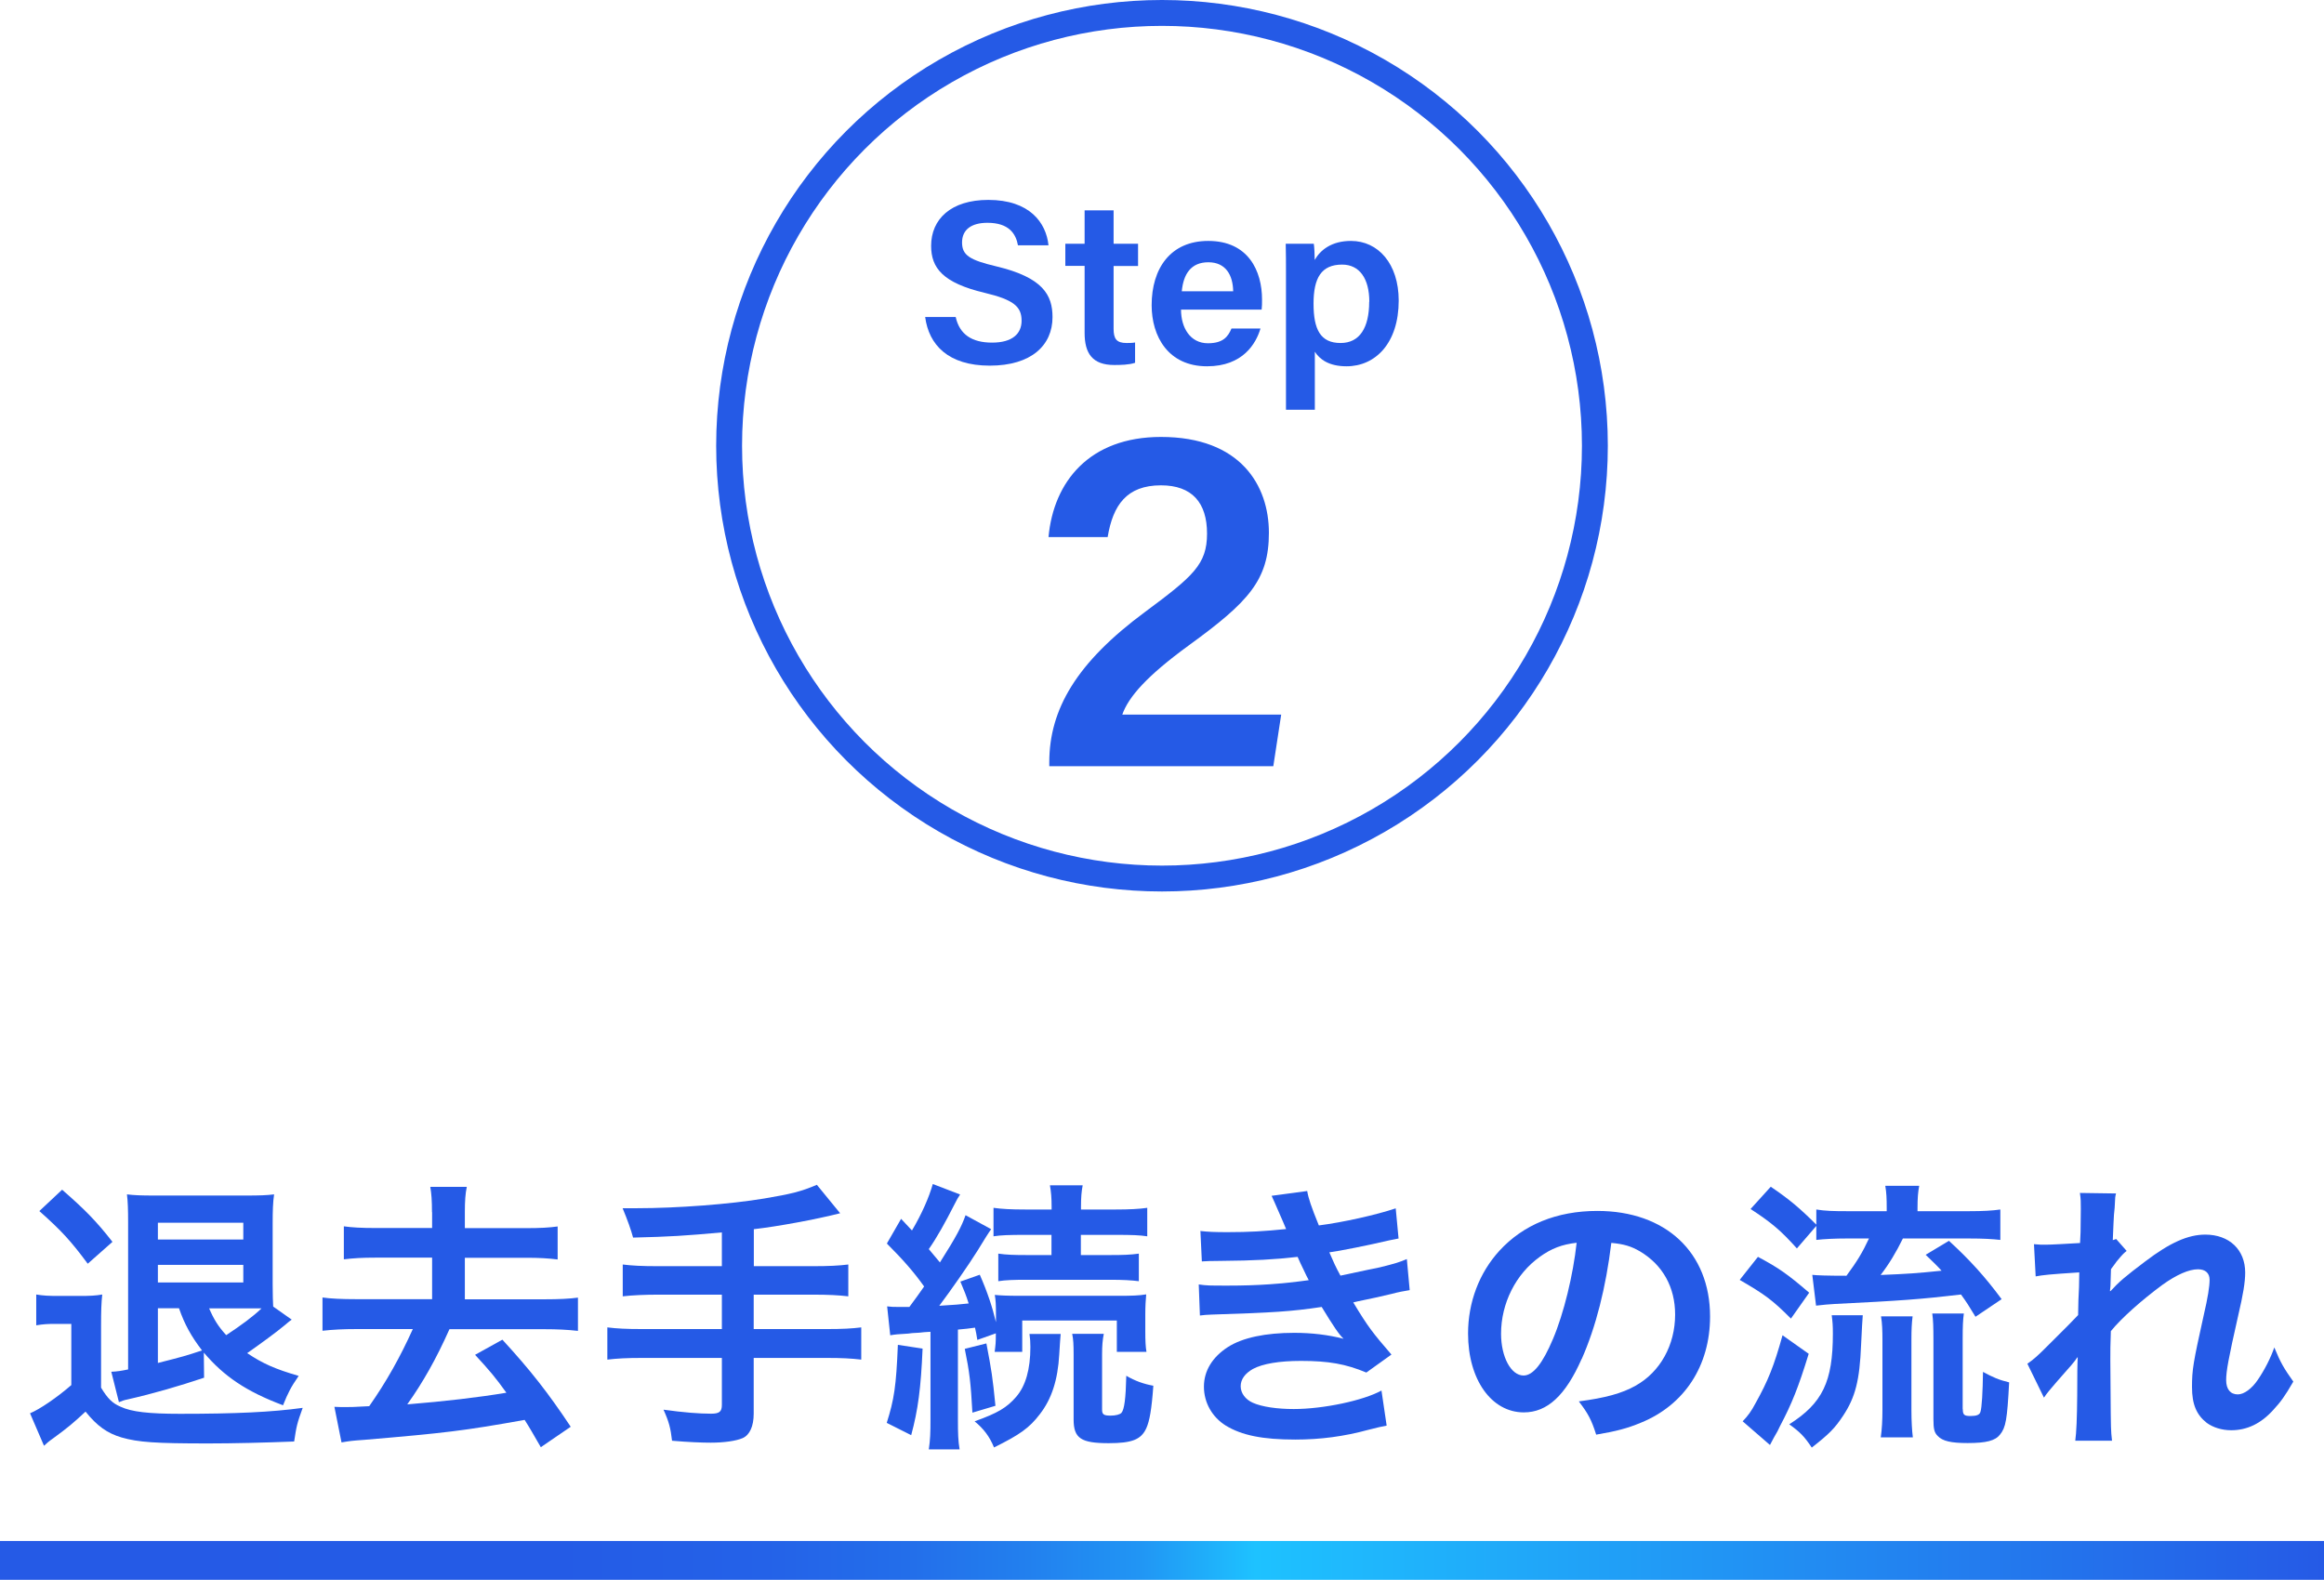
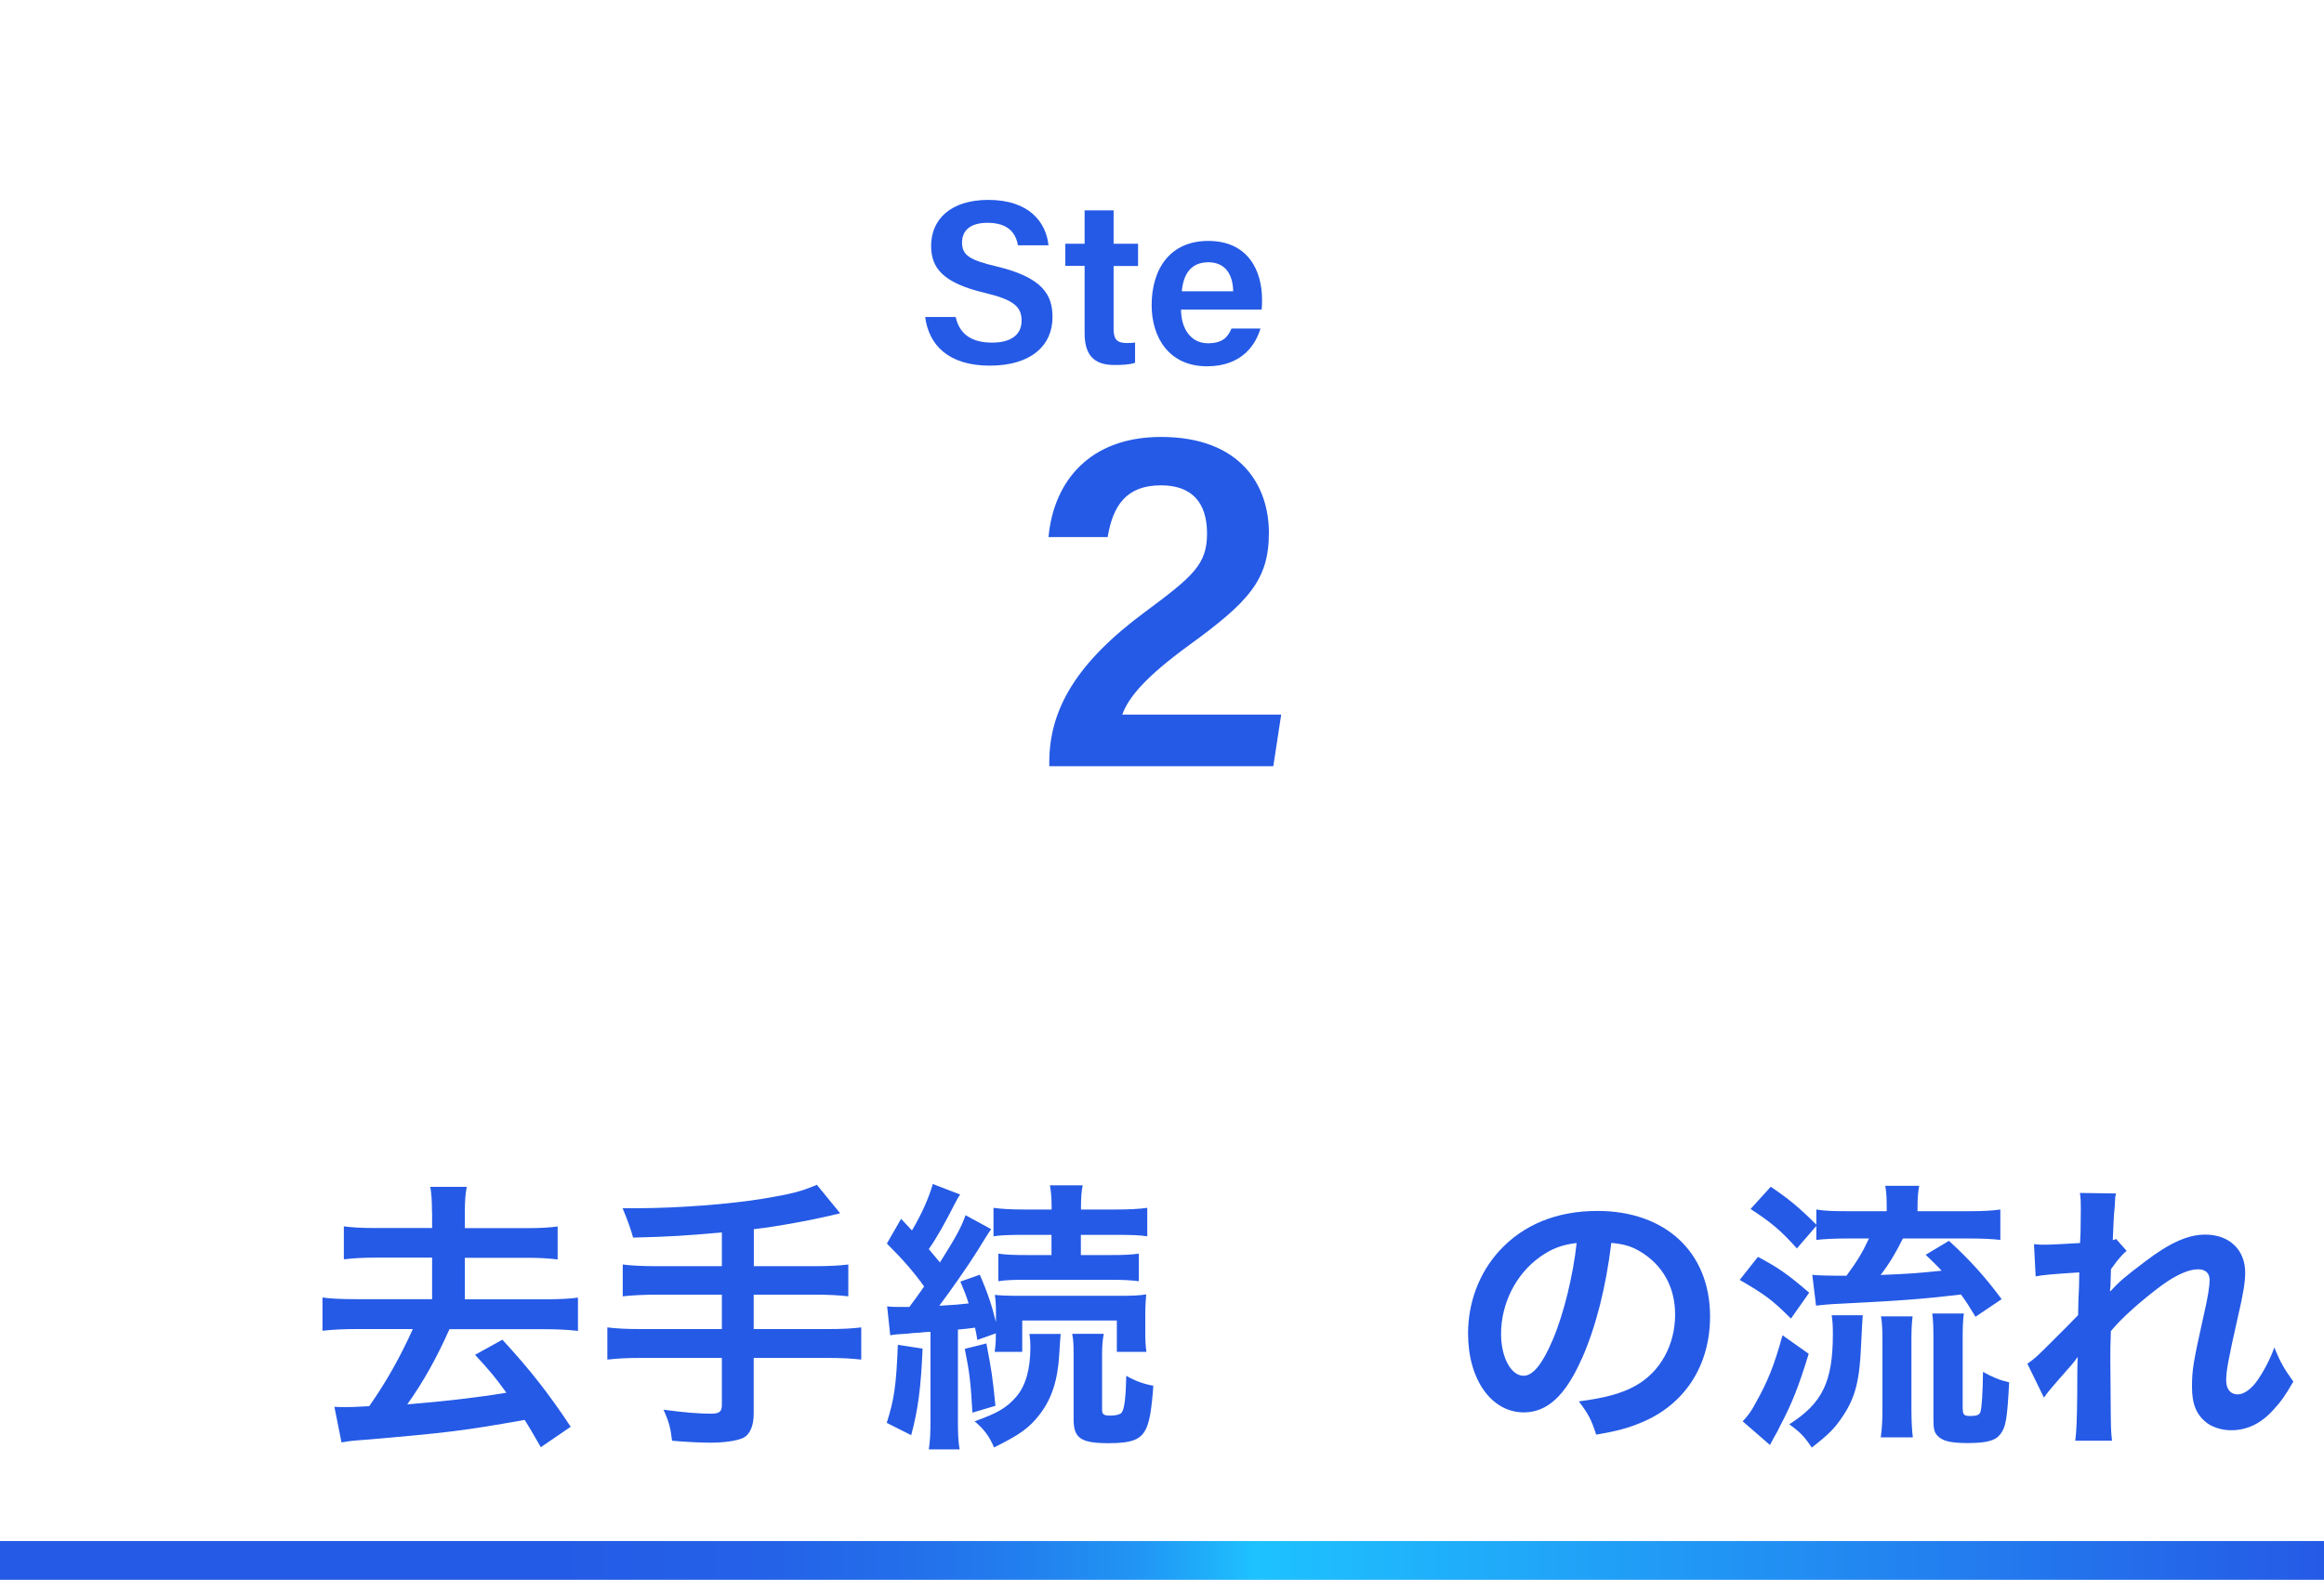
<svg xmlns="http://www.w3.org/2000/svg" id="_レイヤー_2" data-name="レイヤー 2" viewBox="0 0 179.58 122.1">
  <defs>
    <style>
      .cls-1 {
        fill: #255ae6;
      }

      .cls-2 {
        stroke: #255ae6;
        stroke-width: 2px;
      }

      .cls-2, .cls-3 {
        fill: none;
        stroke-miterlimit: 10;
      }

      .cls-3 {
        stroke: url(#_名称未設定グラデーション_49);
        stroke-width: 3px;
      }
    </style>
    <linearGradient id="_名称未設定グラデーション_49" data-name="名称未設定グラデーション 49" x1="0" y1="120.6" x2="179.58" y2="120.6" gradientUnits="userSpaceOnUse">
      <stop offset="0" stop-color="#255ae6" />
      <stop offset=".24" stop-color="#245be6" />
      <stop offset=".33" stop-color="#2462e8" />
      <stop offset=".39" stop-color="#236eea" />
      <stop offset=".44" stop-color="#227fee" />
      <stop offset=".49" stop-color="#2195f4" />
      <stop offset=".52" stop-color="#1faffa" />
      <stop offset=".54" stop-color="#1ec2ff" />
      <stop offset="1" stop-color="#255ae6" />
    </linearGradient>
  </defs>
  <g id="_レイヤー_2-2" data-name="レイヤー 2">
    <g>
-       <path class="cls-1" d="m2.8,100.05c.57.09.92.11,1.78.11h1.65c.66,0,1.17-.02,1.67-.11-.07.68-.09,1.21-.09,2.4v4.8c.51.84.86,1.19,1.5,1.47.86.4,2.18.55,4.6.55,4.29,0,7.11-.13,9.48-.46-.44,1.21-.48,1.41-.66,2.6-2.22.09-4.75.15-6.64.15-4.09,0-5.39-.09-6.69-.46-1.12-.33-1.91-.9-2.79-2-.97.9-1.36,1.23-2.51,2.07-.37.26-.46.35-.7.57l-1.08-2.51c.75-.31,2.07-1.21,3.19-2.18v-4.73h-1.21c-.62,0-.95.02-1.5.11v-2.38Zm2-8.1c1.74,1.52,2.62,2.4,3.89,4.03l-1.91,1.69c-1.32-1.78-2.05-2.57-3.74-4.07l1.76-1.65Zm17.76,10.03q-.18.11-.53.42c-.68.57-1.89,1.45-2.93,2.18,1.21.81,2.16,1.23,3.98,1.76-.62.9-.81,1.28-1.21,2.27-2.82-1.06-4.55-2.22-6.12-4.07l.02,1.94c-1.98.66-3.85,1.21-5.96,1.69-.22.04-.33.09-.62.2l-.59-2.35c.46-.02.77-.07,1.3-.18v-11.44c0-.86-.02-1.56-.09-2.09.57.07,1.14.09,2.09.09h7.15c.99,0,1.56-.02,2.13-.09-.09.62-.11,1.28-.11,2.24v4.71c0,.86.02,1.28.04,1.72l1.43,1.01Zm-3.76-6.18v-1.3h-6.6v1.3h6.6Zm-6.6,3.32h6.6v-1.36h-6.6v1.36Zm0,2v4.22c1.89-.48,2.16-.55,3.41-.97-.84-1.1-1.34-2-1.78-3.26h-1.63Zm3.96,0c.37.86.7,1.39,1.32,2.07,1.14-.75,2.09-1.45,2.73-2.07h-4.05Z" />
      <path class="cls-1" d="m33.38,93.69c0-.9-.04-1.43-.13-1.96h2.82c-.11.53-.15,1.08-.15,1.96v1.23h4.73c1.1,0,1.8-.04,2.44-.13v2.55c-.75-.09-1.41-.13-2.44-.13h-4.73v3.21h6.14c1.1,0,1.96-.04,2.6-.13v2.57c-.81-.09-1.61-.13-2.6-.13h-7.33c-1.03,2.31-2.05,4.11-3.26,5.81,2.93-.24,5.43-.53,7.66-.9-.84-1.17-1.3-1.72-2.42-2.93l2.11-1.17c2.16,2.35,3.54,4.11,5.28,6.73l-2.31,1.58c-.66-1.14-.86-1.5-1.25-2.11-4.69.84-6.14,1.01-12.37,1.54-.99.07-1.14.09-1.78.2l-.55-2.75c.4.02.57.02.86.02.37,0,.62,0,1.83-.07,1.34-1.91,2.4-3.81,3.37-5.96h-4.36c-1.01,0-1.8.04-2.62.13v-2.57c.62.09,1.5.13,2.62.13h5.85v-3.21h-4.38c-1.01,0-1.69.04-2.44.13v-2.55c.64.09,1.36.13,2.44.13h4.38v-1.23Z" />
      <path class="cls-1" d="m55.78,95.25c-2.88.26-3.98.33-6.86.4q-.24-.9-.81-2.27h1.08c3.15,0,7.22-.31,9.86-.75,2.09-.35,2.88-.55,4.07-1.06l1.8,2.2c-1.89.48-4.88,1.03-6.67,1.23v2.86h4.55c1.25,0,2.02-.04,2.75-.13v2.46c-.75-.09-1.58-.13-2.71-.13h-4.6v2.66h5.63c1.23,0,1.96-.04,2.68-.13v2.49c-.77-.09-1.5-.13-2.68-.13h-5.63v4.31c0,.97-.31,1.65-.86,1.89-.51.22-1.45.35-2.46.35-.66,0-1.74-.04-2.99-.15-.11-.97-.24-1.47-.66-2.4,1.58.22,2.77.31,3.67.31.64,0,.84-.15.84-.68v-3.63h-6.14c-1.21,0-1.94.04-2.71.13v-2.49c.73.09,1.45.13,2.71.13h6.14v-2.66h-4.91c-.97,0-2,.04-2.75.13v-2.46c.73.09,1.47.13,2.73.13h4.93v-2.62Z" />
      <path class="cls-1" d="m71.29,104.23c-.13,3.06-.35,4.73-.88,6.69l-1.89-.95c.57-1.8.73-2.82.86-6.03l1.91.29Zm-2.71-3.26c.31.04.48.04.9.04h.79q.64-.86,1.14-1.58c-.81-1.14-1.65-2.09-2.88-3.32l1.1-1.91.84.9c.77-1.3,1.32-2.57,1.61-3.59l2.11.81c-.15.22-.24.37-.46.81-.68,1.34-1.34,2.53-1.96,3.41.42.51.53.64.86,1.03,1.28-2.02,1.67-2.77,1.98-3.65l1.98,1.08q-.26.35-1.06,1.67c-.7,1.12-2.07,3.08-2.95,4.25,1.23-.07,1.61-.11,2.27-.18-.2-.64-.31-.9-.64-1.69l1.5-.53c.59,1.34.97,2.49,1.25,3.67v-.53c0-.86-.02-1.17-.09-1.58.42.04.88.07,1.98.07h7.61c1.01,0,1.56-.02,2.11-.11-.04.48-.07.86-.07,1.56v1.32c0,.68.02,1.17.09,1.56h-2.29v-2.42h-7.31v2.42h-2.13c.07-.57.09-.62.09-1.43l-1.43.51c-.07-.46-.11-.64-.18-.95-.48.07-.66.09-1.32.15v6.95c0,1.1.02,1.65.13,2.31h-2.38c.11-.73.13-1.28.13-2.31v-6.78c-.37.02-.66.04-.86.07-.44.02-.73.04-.86.07-.79.04-1.03.07-1.39.13l-.24-2.24Zm7.64,2.86c.4,2.09.48,2.6.7,4.82l-1.78.53c-.13-2.33-.22-3.12-.59-4.93l1.67-.42Zm5.74-.73q-.04.42-.11,1.58c-.11,1.98-.59,3.45-1.5,4.62-.81,1.06-1.54,1.58-3.54,2.57-.35-.86-.81-1.45-1.5-2.02,1.8-.64,2.49-1.06,3.21-1.89.73-.84,1.1-2.13,1.1-3.85,0-.4-.02-.64-.07-1.01h2.4Zm-2.79-7.66c-1.14,0-1.83.02-2.4.11v-2.2c.64.09,1.36.13,2.44.13h2.05v-.22c0-.68-.04-1.14-.13-1.65h2.53c-.09.48-.13.92-.13,1.67v.2h2.68c1.03,0,1.85-.04,2.44-.13v2.2c-.59-.09-1.21-.11-2.38-.11h-2.75v1.56h2.24c1.06,0,1.58-.02,2.24-.11v2.13c-.55-.07-1.21-.11-2.22-.11h-6.42c-1.01,0-1.65.02-2.22.11v-2.13c.64.09,1.19.11,2.24.11h1.87v-1.56h-2.09Zm6.12,7.66c-.09.46-.13.9-.13,1.56v4.29c0,.37.13.46.66.46.4,0,.73-.09.84-.22.22-.26.33-1.1.37-2.86.68.4,1.36.64,2.09.77-.13,1.83-.29,2.73-.55,3.3-.4.86-1.1,1.14-2.9,1.14-2.13,0-2.71-.37-2.71-1.83v-5.06c0-.68-.02-1.14-.11-1.56h2.44Z" />
-       <path class="cls-1" d="m92.74,95.14c.64.07,1.14.09,2.11.09,1.67,0,2.86-.07,4.53-.24q-.07-.18-.24-.57c-.55-1.28-.86-1.96-.88-2l2.75-.37c.09.55.31,1.21.9,2.66,1.87-.24,4.42-.81,5.94-1.32l.22,2.33q-.22.04-.75.15c-1.47.35-3.92.84-4.6.92.35.81.48,1.1.86,1.8,1.89-.4,2.9-.62,3.04-.64,1.25-.31,1.52-.4,2.09-.64l.22,2.4c-.42.07-.88.15-1.39.29-.9.22-1.63.37-2.16.48q-.55.11-.81.18c1.14,1.89,1.5,2.35,2.95,4.03l-1.94,1.39c-1.58-.66-2.9-.9-5.06-.9-1.67,0-2.95.22-3.7.62-.62.35-.95.81-.95,1.34s.37,1.03.95,1.28c.7.31,1.87.48,3.15.48,2.29,0,5.39-.66,6.78-1.43l.4,2.71q-.42.07-1.43.33c-1.87.51-3.7.75-5.63.75-2.53,0-4.14-.33-5.37-1.08-1.06-.66-1.69-1.78-1.69-3.01s.66-2.29,1.85-3.06c1.14-.73,2.91-1.1,5.13-1.1,1.34,0,2.62.15,3.81.46-.35-.33-.77-.95-1.69-2.46-2.33.35-3.74.44-8.51.59-.37.02-.53.02-.9.07l-.09-2.4c.64.09.77.09,2.27.09,2.31,0,4.14-.13,6.23-.42-.13-.26-.22-.4-.4-.81-.22-.46-.29-.59-.46-.99-1.76.2-3.34.29-5.9.31-.92,0-1.03.02-1.5.04l-.11-2.33Z" />
-       <path class="cls-1" d="m122.22,105.02c-1.25,2.84-2.66,4.14-4.47,4.14-2.51,0-4.31-2.55-4.31-6.09,0-2.42.86-4.69,2.42-6.4,1.85-2.02,4.44-3.08,7.57-3.08,5.28,0,8.71,3.21,8.71,8.16,0,3.81-1.98,6.84-5.35,8.21-1.06.44-1.91.66-3.45.92-.37-1.17-.64-1.65-1.34-2.57,2.02-.26,3.34-.62,4.38-1.21,1.91-1.06,3.06-3.15,3.06-5.5,0-2.11-.95-3.83-2.71-4.88-.68-.4-1.25-.57-2.22-.66-.42,3.45-1.19,6.49-2.29,8.98Zm-3.24-7.88c-1.85,1.32-2.99,3.59-2.99,5.94,0,1.8.77,3.23,1.74,3.23.73,0,1.47-.92,2.27-2.82.84-1.98,1.56-4.95,1.83-7.44-1.14.13-1.94.44-2.84,1.08Z" />
+       <path class="cls-1" d="m122.22,105.02c-1.25,2.84-2.66,4.14-4.47,4.14-2.51,0-4.31-2.55-4.31-6.09,0-2.42.86-4.69,2.42-6.4,1.85-2.02,4.44-3.08,7.57-3.08,5.28,0,8.71,3.21,8.71,8.16,0,3.81-1.98,6.84-5.35,8.21-1.06.44-1.91.66-3.45.92-.37-1.17-.64-1.65-1.34-2.57,2.02-.26,3.34-.62,4.38-1.21,1.91-1.06,3.06-3.15,3.06-5.5,0-2.11-.95-3.83-2.71-4.88-.68-.4-1.25-.57-2.22-.66-.42,3.45-1.19,6.49-2.29,8.98m-3.24-7.88c-1.85,1.32-2.99,3.59-2.99,5.94,0,1.8.77,3.23,1.74,3.23.73,0,1.47-.92,2.27-2.82.84-1.98,1.56-4.95,1.83-7.44-1.14.13-1.94.44-2.84,1.08Z" />
      <path class="cls-1" d="m135.84,97.14c1.58.84,2.27,1.32,3.96,2.77l-1.41,2c-1.45-1.45-2-1.85-3.96-2.99l1.41-1.78Zm3.92,7.5c-.79,2.57-1.3,3.85-2.22,5.59-.15.33-.2.42-.48.9q-.13.24-.29.55l-2.11-1.83c.42-.44.66-.77.99-1.39.97-1.74,1.43-2.88,2.09-5.26l2.02,1.43Zm-.9-8.14c-1.28-1.43-2-2.02-3.59-3.06l1.56-1.72c1.43.97,2.24,1.65,3.52,2.93v-1.17c.66.11,1.3.13,2.4.13h3.04v-.24c0-.75-.02-1.19-.11-1.72h2.62c-.09.48-.13.95-.13,1.72v.24h3.98c1.08,0,1.8-.04,2.42-.13v2.35c-.62-.07-1.34-.11-2.4-.11h-5.13c-.53,1.08-1.06,1.96-1.72,2.82,2.18-.09,2.75-.13,4.71-.33-.4-.44-.62-.64-1.23-1.23l1.8-1.08c1.58,1.45,2.77,2.75,4.07,4.51l-2.02,1.36c-.51-.84-.68-1.12-1.12-1.72-3.15.37-4.69.48-9.75.73-.4.02-.95.07-1.45.13l-.29-2.38c.33.04,1.12.07,2.64.07.81-1.1,1.23-1.78,1.74-2.88h-1.72c-.92,0-1.72.04-2.35.11v-1.08l-1.5,1.74Zm5.08,5.15q-.04.42-.13,2.31c-.11,2.71-.44,4.03-1.39,5.46-.64.97-1.08,1.41-2.42,2.46-.59-.88-.9-1.19-1.74-1.8,2.57-1.63,3.37-3.3,3.37-7,0-.64-.02-.88-.09-1.43h2.4Zm1.39,9.44c.09-.62.13-1.32.13-2.13v-5.37c0-.75-.02-1.34-.11-1.85h2.44c-.07.55-.09,1.03-.09,1.83v5.41c0,.81.04,1.58.11,2.11h-2.49Zm6.34-2.18c0,.44.11.53.59.53s.7-.09.77-.31c.11-.31.18-1.56.2-3.1.77.42,1.23.62,2.02.81-.15,2.9-.26,3.48-.7,4.03-.37.48-1.06.66-2.51.66-1.28,0-1.94-.15-2.31-.55-.26-.26-.33-.53-.33-1.3v-6.05c0-1.1-.02-1.61-.09-2.11h2.44c-.07.53-.09.95-.09,2.02v5.37Z" />
      <path class="cls-1" d="m163.09,99.78c.64-.7,1.1-1.1,2.68-2.29,1.91-1.45,3.3-2.07,4.64-2.07,1.85,0,3.08,1.17,3.08,2.93,0,.73-.15,1.67-.55,3.37-.75,3.32-.92,4.25-.92,4.95s.33,1.1.9,1.1c.48,0,1.08-.44,1.54-1.12.53-.77,1.01-1.72,1.28-2.51.48,1.17.75,1.63,1.47,2.64-.66,1.14-.97,1.56-1.54,2.18-.97,1.08-2.05,1.58-3.26,1.58-.73,0-1.41-.22-1.89-.57-.79-.62-1.14-1.43-1.14-2.77s.09-1.87.9-5.52c.33-1.41.46-2.27.46-2.77s-.31-.81-.9-.81c-.7,0-1.65.42-2.73,1.19-1.61,1.19-3.17,2.57-4,3.59-.04.99-.04,1.61-.04,2.22q0,.18.02,2.62c.02,2.75.02,2.82.11,3.63h-2.84q.13-.9.15-3.5,0-2.35.04-2.95l-.04.02c-.2.31-.44.59-1.56,1.85-.48.55-.79.92-1.01,1.25l-1.28-2.62c.51-.35.86-.68,1.43-1.25q2.07-2.05,2.49-2.51c.02-1.06.02-1.3.07-2.16,0-.51.02-.55.02-1.14-2.33.15-2.77.2-3.37.31l-.13-2.49c.4.04.59.04.9.04.42,0,1.63-.07,2.66-.13q.02-.33.04-.84c0-.62.02-1.3.02-1.8,0-.57,0-.73-.07-1.23l2.79.04c-.07.26-.07.31-.09.81,0,.11-.02.4-.07.84-.02.44-.04.62-.09,1.96.02,0,.11-.04.26-.09l.81.92c-.22.18-.31.26-.64.66q-.11.11-.31.4c-.09.13-.13.18-.26.35l-.04,1.3s-.02.13-.04.4h.02Z" />
    </g>
    <path class="cls-1" d="m81.08,59.22v-.3c0-4.1,2.1-7.71,7.42-11.64,3.69-2.74,4.77-3.66,4.77-6.04s-1.15-3.73-3.56-3.73c-2.65,0-3.71,1.53-4.12,4h-4.57c.39-4.29,3.17-7.74,8.69-7.74,6.15,0,8.34,3.75,8.34,7.41s-1.58,5.35-6.19,8.7c-3.21,2.34-4.65,3.96-5.14,5.35h12.28l-.61,3.99h-17.31Z" />
    <g>
      <path class="cls-1" d="m73.85,24.51c.3,1.33,1.24,1.97,2.81,1.97s2.28-.69,2.28-1.69c0-1.09-.6-1.62-2.86-2.16-3.23-.77-4.13-1.92-4.13-3.63,0-2.06,1.53-3.55,4.42-3.55,3.19,0,4.47,1.76,4.65,3.51h-2.36c-.16-.88-.68-1.74-2.36-1.74-1.24,0-1.96.53-1.96,1.52s.59,1.36,2.66,1.85c3.6.86,4.33,2.22,4.33,3.92,0,2.18-1.64,3.75-4.85,3.75s-4.71-1.61-4.99-3.76h2.36Z" />
      <path class="cls-1" d="m82.32,18.84h1.49v-2.58h2.24v2.58h1.89v1.72h-1.89v4.85c0,.77.22,1.1,1,1.1.17,0,.45,0,.66-.04v1.57c-.47.16-1.12.17-1.61.17-1.68,0-2.29-.89-2.29-2.48v-5.18h-1.49v-1.72Z" />
      <path class="cls-1" d="m91.26,23.93c0,1.4.71,2.6,2.08,2.6,1.2,0,1.56-.54,1.82-1.14h2.24c-.34,1.15-1.35,2.92-4.13,2.92-3,0-4.28-2.31-4.28-4.72,0-2.85,1.46-4.97,4.37-4.97,3.11,0,4.16,2.33,4.16,4.53,0,.3,0,.52-.03.78h-6.25Zm4.03-1.42c-.02-1.23-.56-2.24-1.92-2.24s-1.93.94-2.05,2.24h3.97Z" />
-       <path class="cls-1" d="m101.6,27.17v4.5h-2.23v-10.59c0-.75,0-1.51-.02-2.24h2.17c.04.27.07.83.07,1.25.43-.76,1.3-1.47,2.8-1.47,2.1,0,3.69,1.76,3.69,4.61,0,3.28-1.79,5.08-4.03,5.08-1.37,0-2.08-.54-2.46-1.14Zm4.21-3.85c0-1.79-.76-2.87-2.1-2.87-1.61,0-2.21,1.03-2.21,3.02s.53,3.04,2.09,3.04c1.47,0,2.21-1.17,2.21-3.19Z" />
    </g>
    <line class="cls-3" y1="120.6" x2="179.58" y2="120.6" />
-     <circle class="cls-2" cx="89.79" cy="34.45" r="33.45" />
  </g>
</svg>